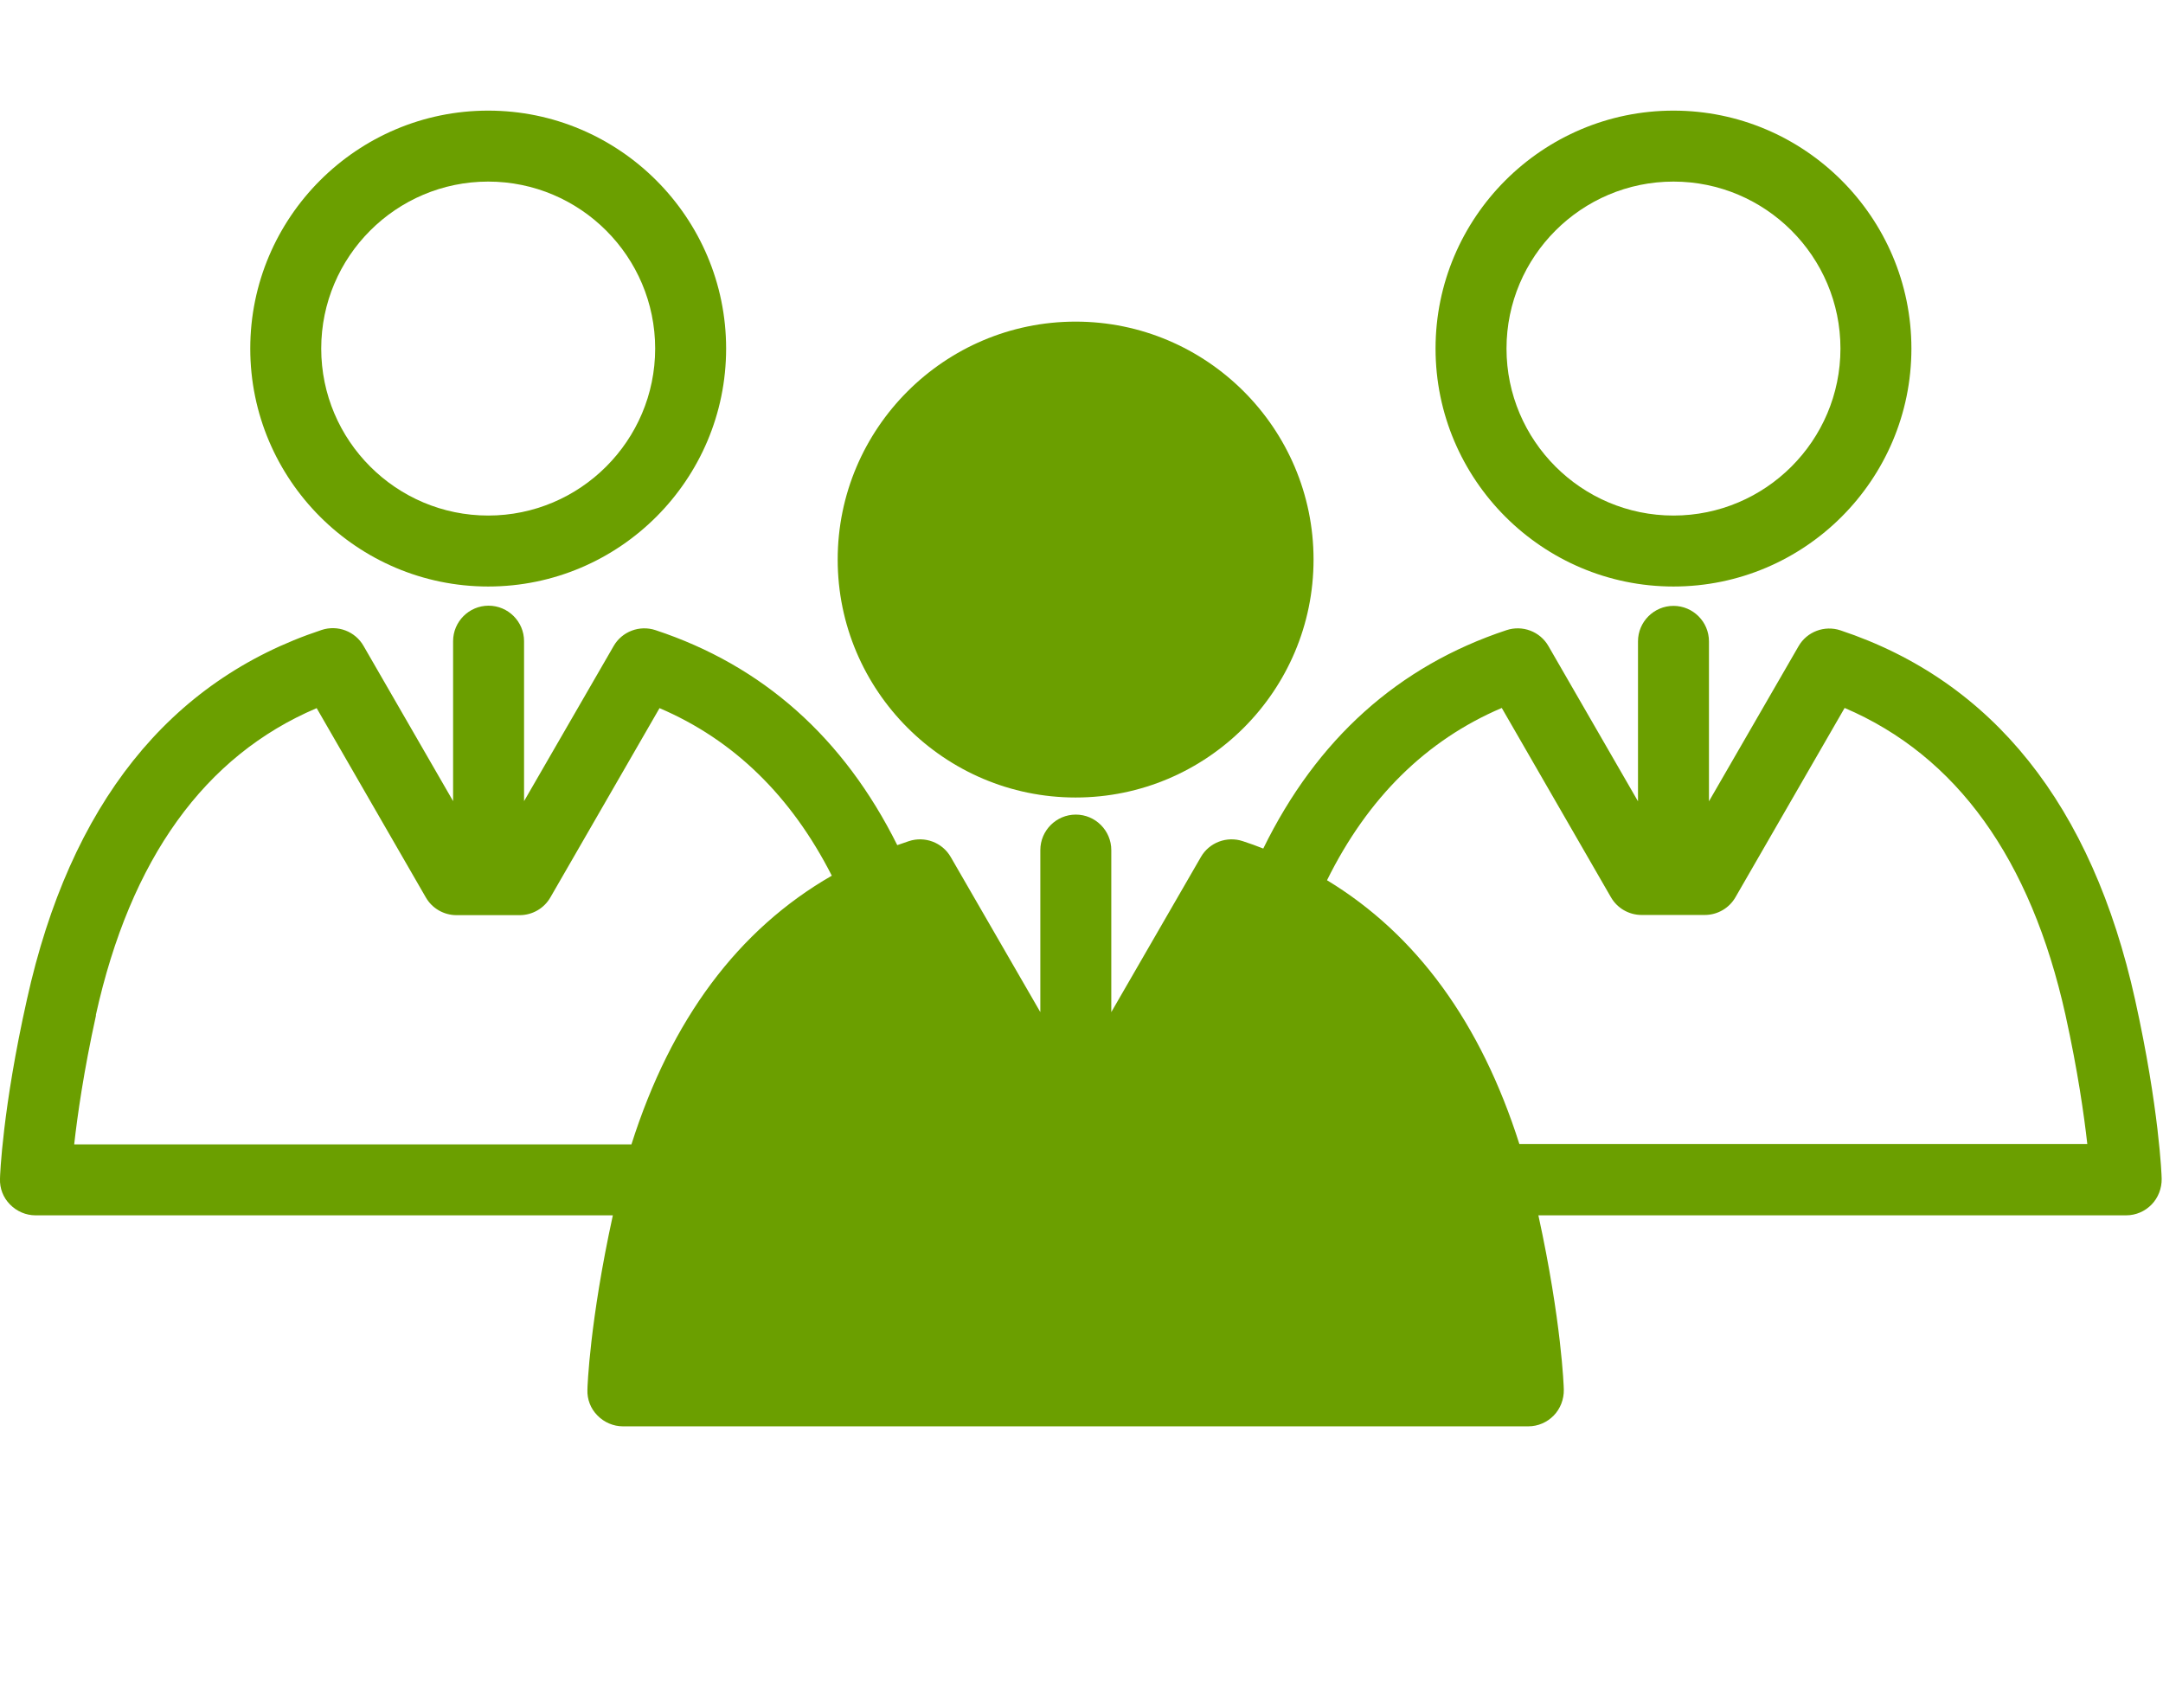
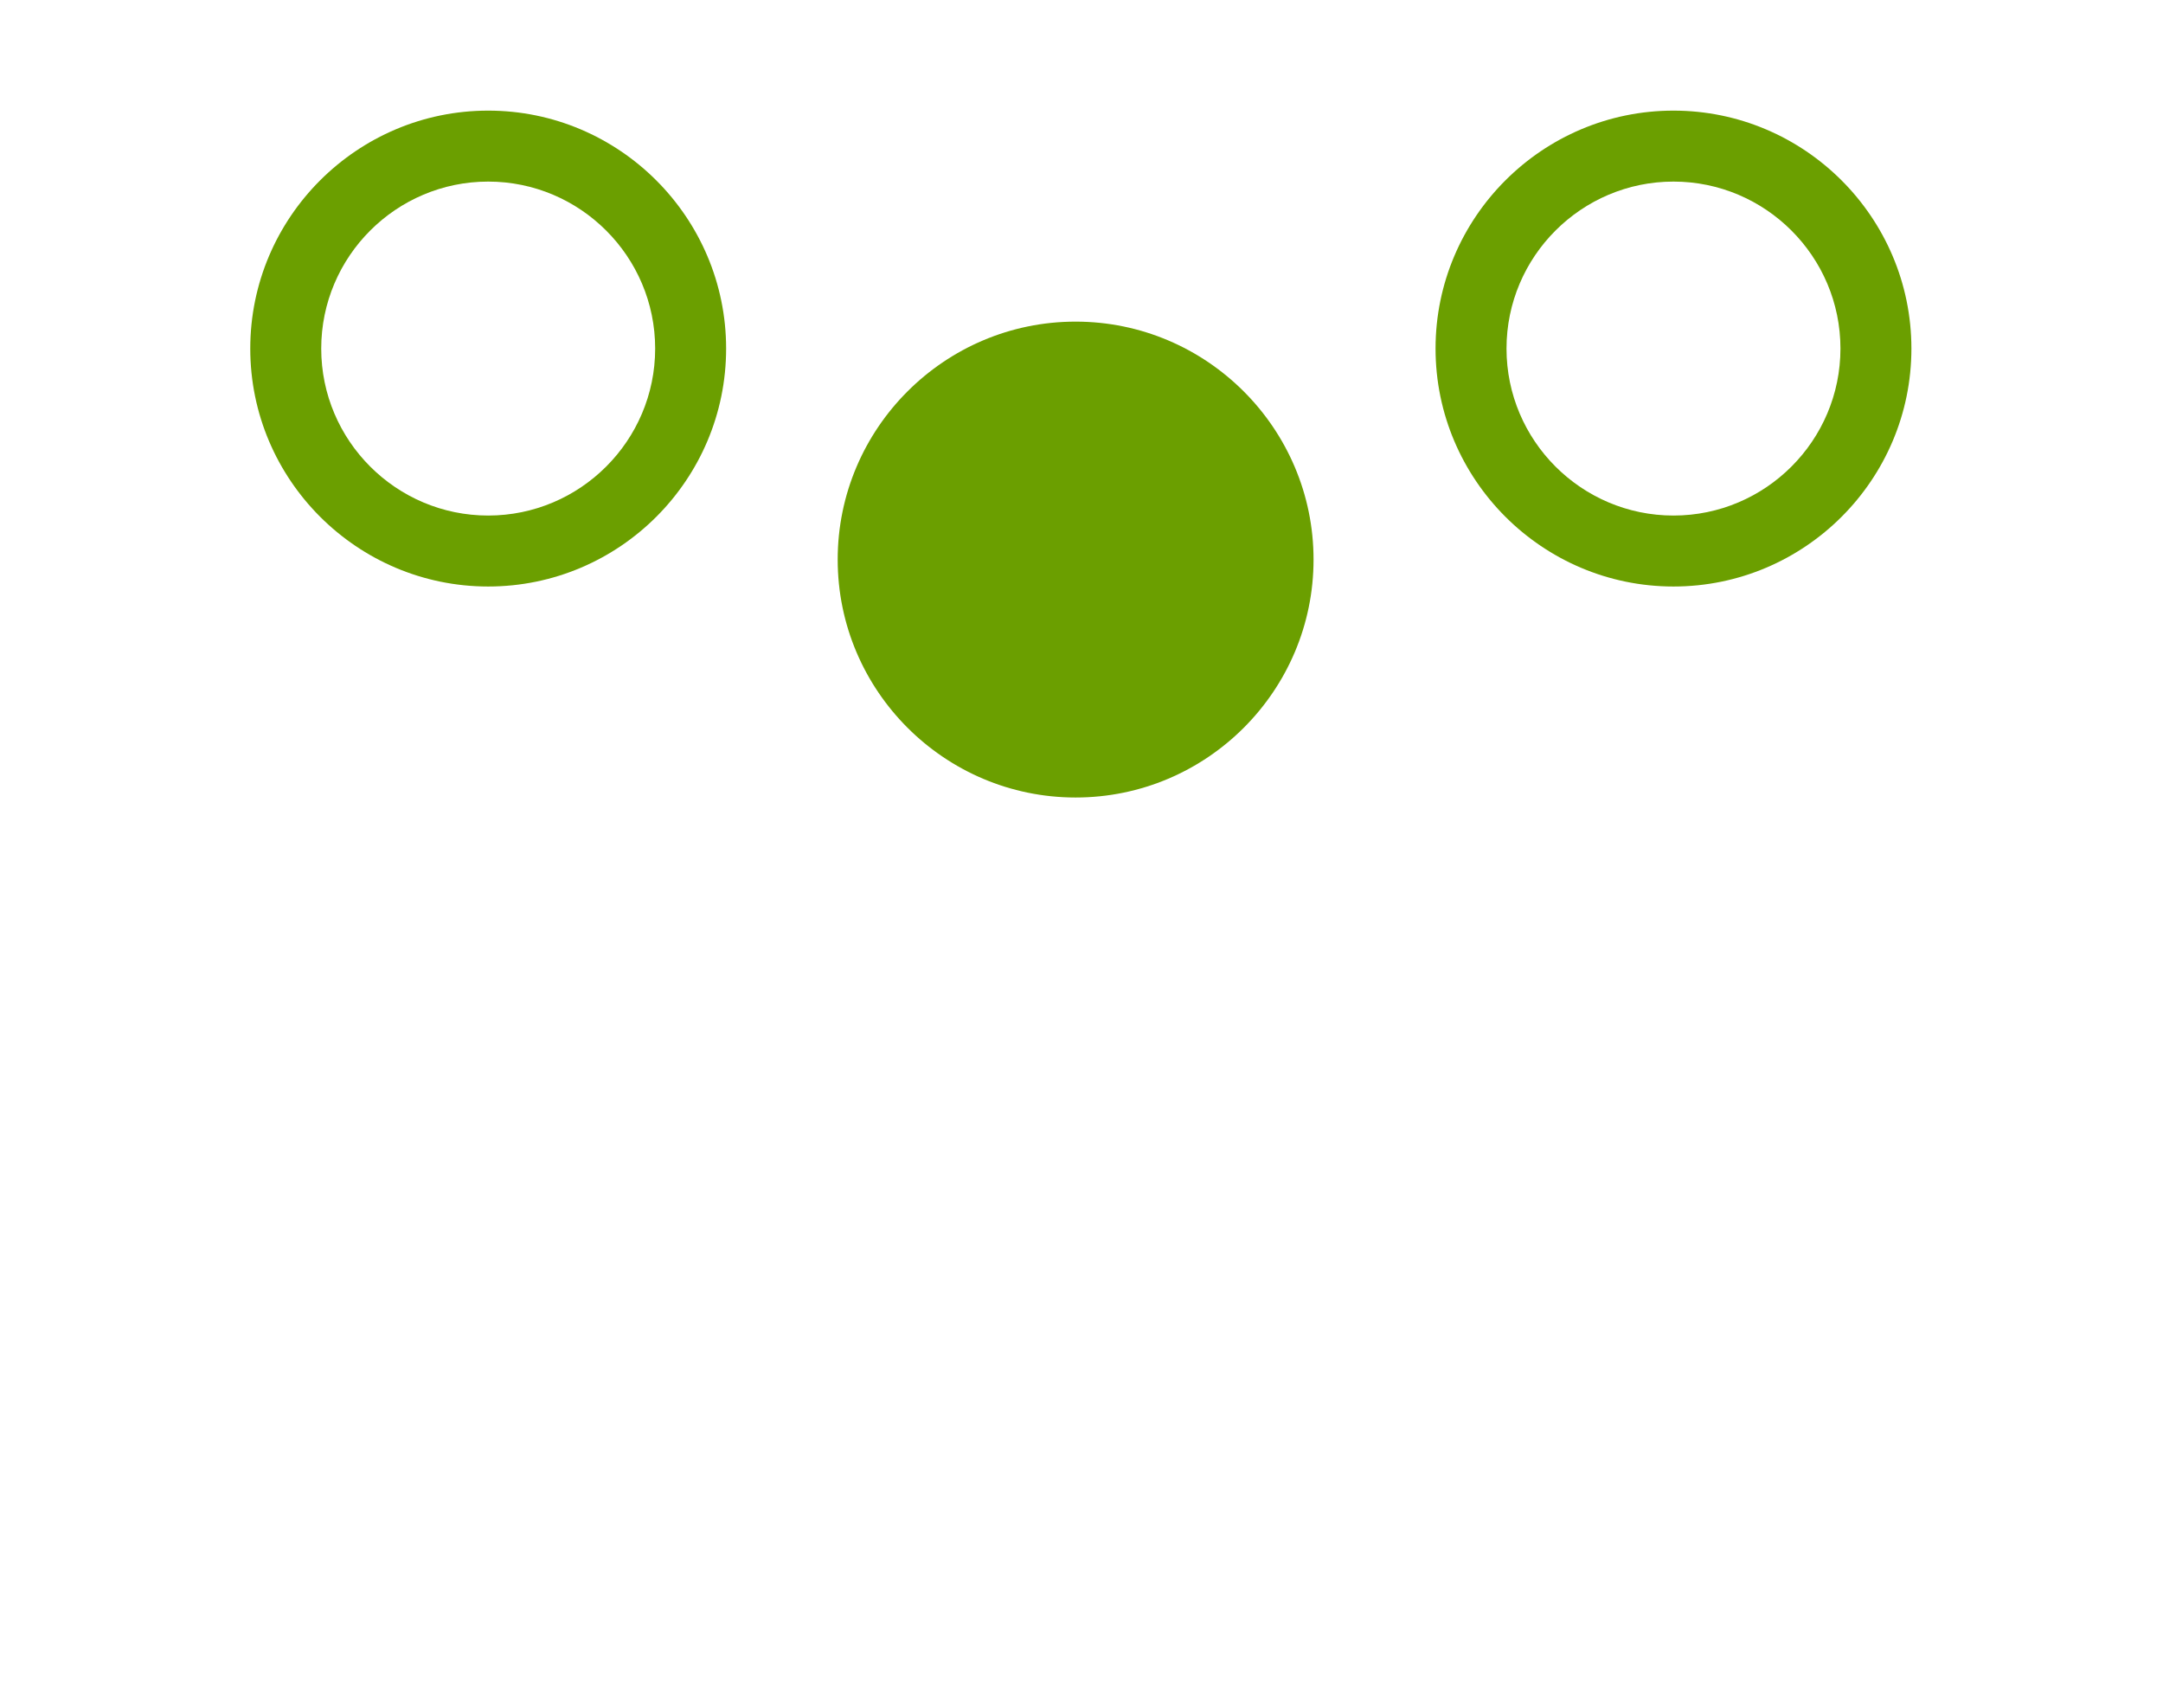
<svg xmlns="http://www.w3.org/2000/svg" id="_レイヤー_2" data-name="レイヤー 2" viewBox="0 0 114 90">
  <defs>
    <style>
      .cls-1, .cls-2 {
        fill: none;
      }

      .cls-2 {
        clip-path: url(#clippath);
      }

      .cls-3 {
        fill: #6b9f00;
      }
    </style>
    <clipPath id="clippath">
      <rect class="cls-1" width="114" height="90" />
    </clipPath>
  </defs>
  <g id="_レイヤー_1-2" data-name="レイヤー 1">
    <g class="cls-2">
      <g>
        <path class="cls-3" d="m25.73,30.91c6.92,0,12.54-5.63,12.54-12.54s-5.63-12.54-12.54-12.54-12.54,5.63-12.54,12.54,5.63,12.54,12.54,12.54Zm0-21.34c4.85,0,8.8,3.95,8.8,8.8s-3.95,8.8-8.8,8.8-8.8-3.95-8.8-8.8,3.95-8.8,8.8-8.8Z" />
        <path class="cls-3" d="m88.2,30.91c6.92,0,12.54-5.63,12.54-12.54s-5.63-12.54-12.54-12.54-12.54,5.63-12.54,12.54,5.63,12.54,12.54,12.54Zm0-21.34c4.85,0,8.8,3.95,8.8,8.8s-3.95,8.8-8.8,8.8-8.8-3.95-8.8-8.8,3.95-8.8,8.8-8.8Z" />
-         <path class="cls-3" d="m112.53,52.69h0c-2.27-10.25-7.5-16.8-15.53-19.47-.84-.28-1.77.07-2.21.84l-4.72,8.17v-8.43c0-1.03-.84-1.87-1.87-1.87s-1.87.84-1.87,1.87v8.43l-4.72-8.18c-.44-.77-1.37-1.12-2.21-.84-5.71,1.89-10,5.75-12.82,11.51-.35-.14-.71-.27-1.08-.39-.84-.28-1.77.07-2.21.84l-4.72,8.17v-8.54c0-1.03-.84-1.87-1.87-1.87s-1.87.84-1.87,1.87v8.54l-4.72-8.17c-.44-.77-1.37-1.12-2.21-.84-.21.07-.41.14-.61.21-2.82-5.66-7.08-9.46-12.74-11.33-.84-.28-1.77.07-2.21.84l-4.72,8.17v-8.43c0-1.03-.84-1.87-1.87-1.87s-1.87.84-1.87,1.87v8.43l-4.72-8.18c-.44-.77-1.37-1.12-2.21-.84-8.04,2.66-13.26,9.21-15.53,19.47C.13,58.42,0,61.97,0,62.12c-.02.51.17,1,.53,1.36.35.36.84.57,1.34.57h30.43c-1.22,5.59-1.34,9.04-1.34,9.19-.02.51.17,1,.53,1.36.35.36.84.57,1.34.57h47.72c.51,0,.99-.21,1.34-.57s.54-.86.53-1.36c0-.15-.12-3.6-1.34-9.19h30.98c.51,0,.99-.21,1.34-.57.35-.36.54-.86.53-1.36,0-.15-.13-3.7-1.4-9.43Zm-107.48.81c1.82-8.23,5.73-13.67,11.64-16.18l5.75,9.97c.33.58.95.94,1.62.94h3.33s0,0,0,0c.67,0,1.29-.36,1.62-.94l5.75-9.97c3.91,1.67,6.94,4.63,9.08,8.83-4.94,2.84-8.47,7.58-10.56,14.16H3.91c.17-1.51.5-3.85,1.15-6.8Zm75.03,6.8c-2.03-6.39-5.42-11.05-10.14-13.91,2.14-4.33,5.22-7.38,9.21-9.08l5.75,9.97c.33.58.95.94,1.62.94h3.33s0,0,0,0c.67,0,1.29-.36,1.62-.94l5.75-9.97c5.9,2.52,9.81,7.95,11.64,16.18h0c.65,2.95.98,5.29,1.15,6.8h-29.94Z" />
-         <path class="cls-3" d="m56.69,42.03c6.92,0,12.54-5.63,12.54-12.54s-5.63-12.54-12.54-12.54-12.54,5.63-12.54,12.54,5.63,12.54,12.54,12.54Z" />
+         <path class="cls-3" d="m56.69,42.03c6.92,0,12.54-5.63,12.54-12.54s-5.63-12.54-12.54-12.54-12.54,5.63-12.54,12.54,5.63,12.54,12.54,12.54" />
      </g>
    </g>
  </g>
</svg>